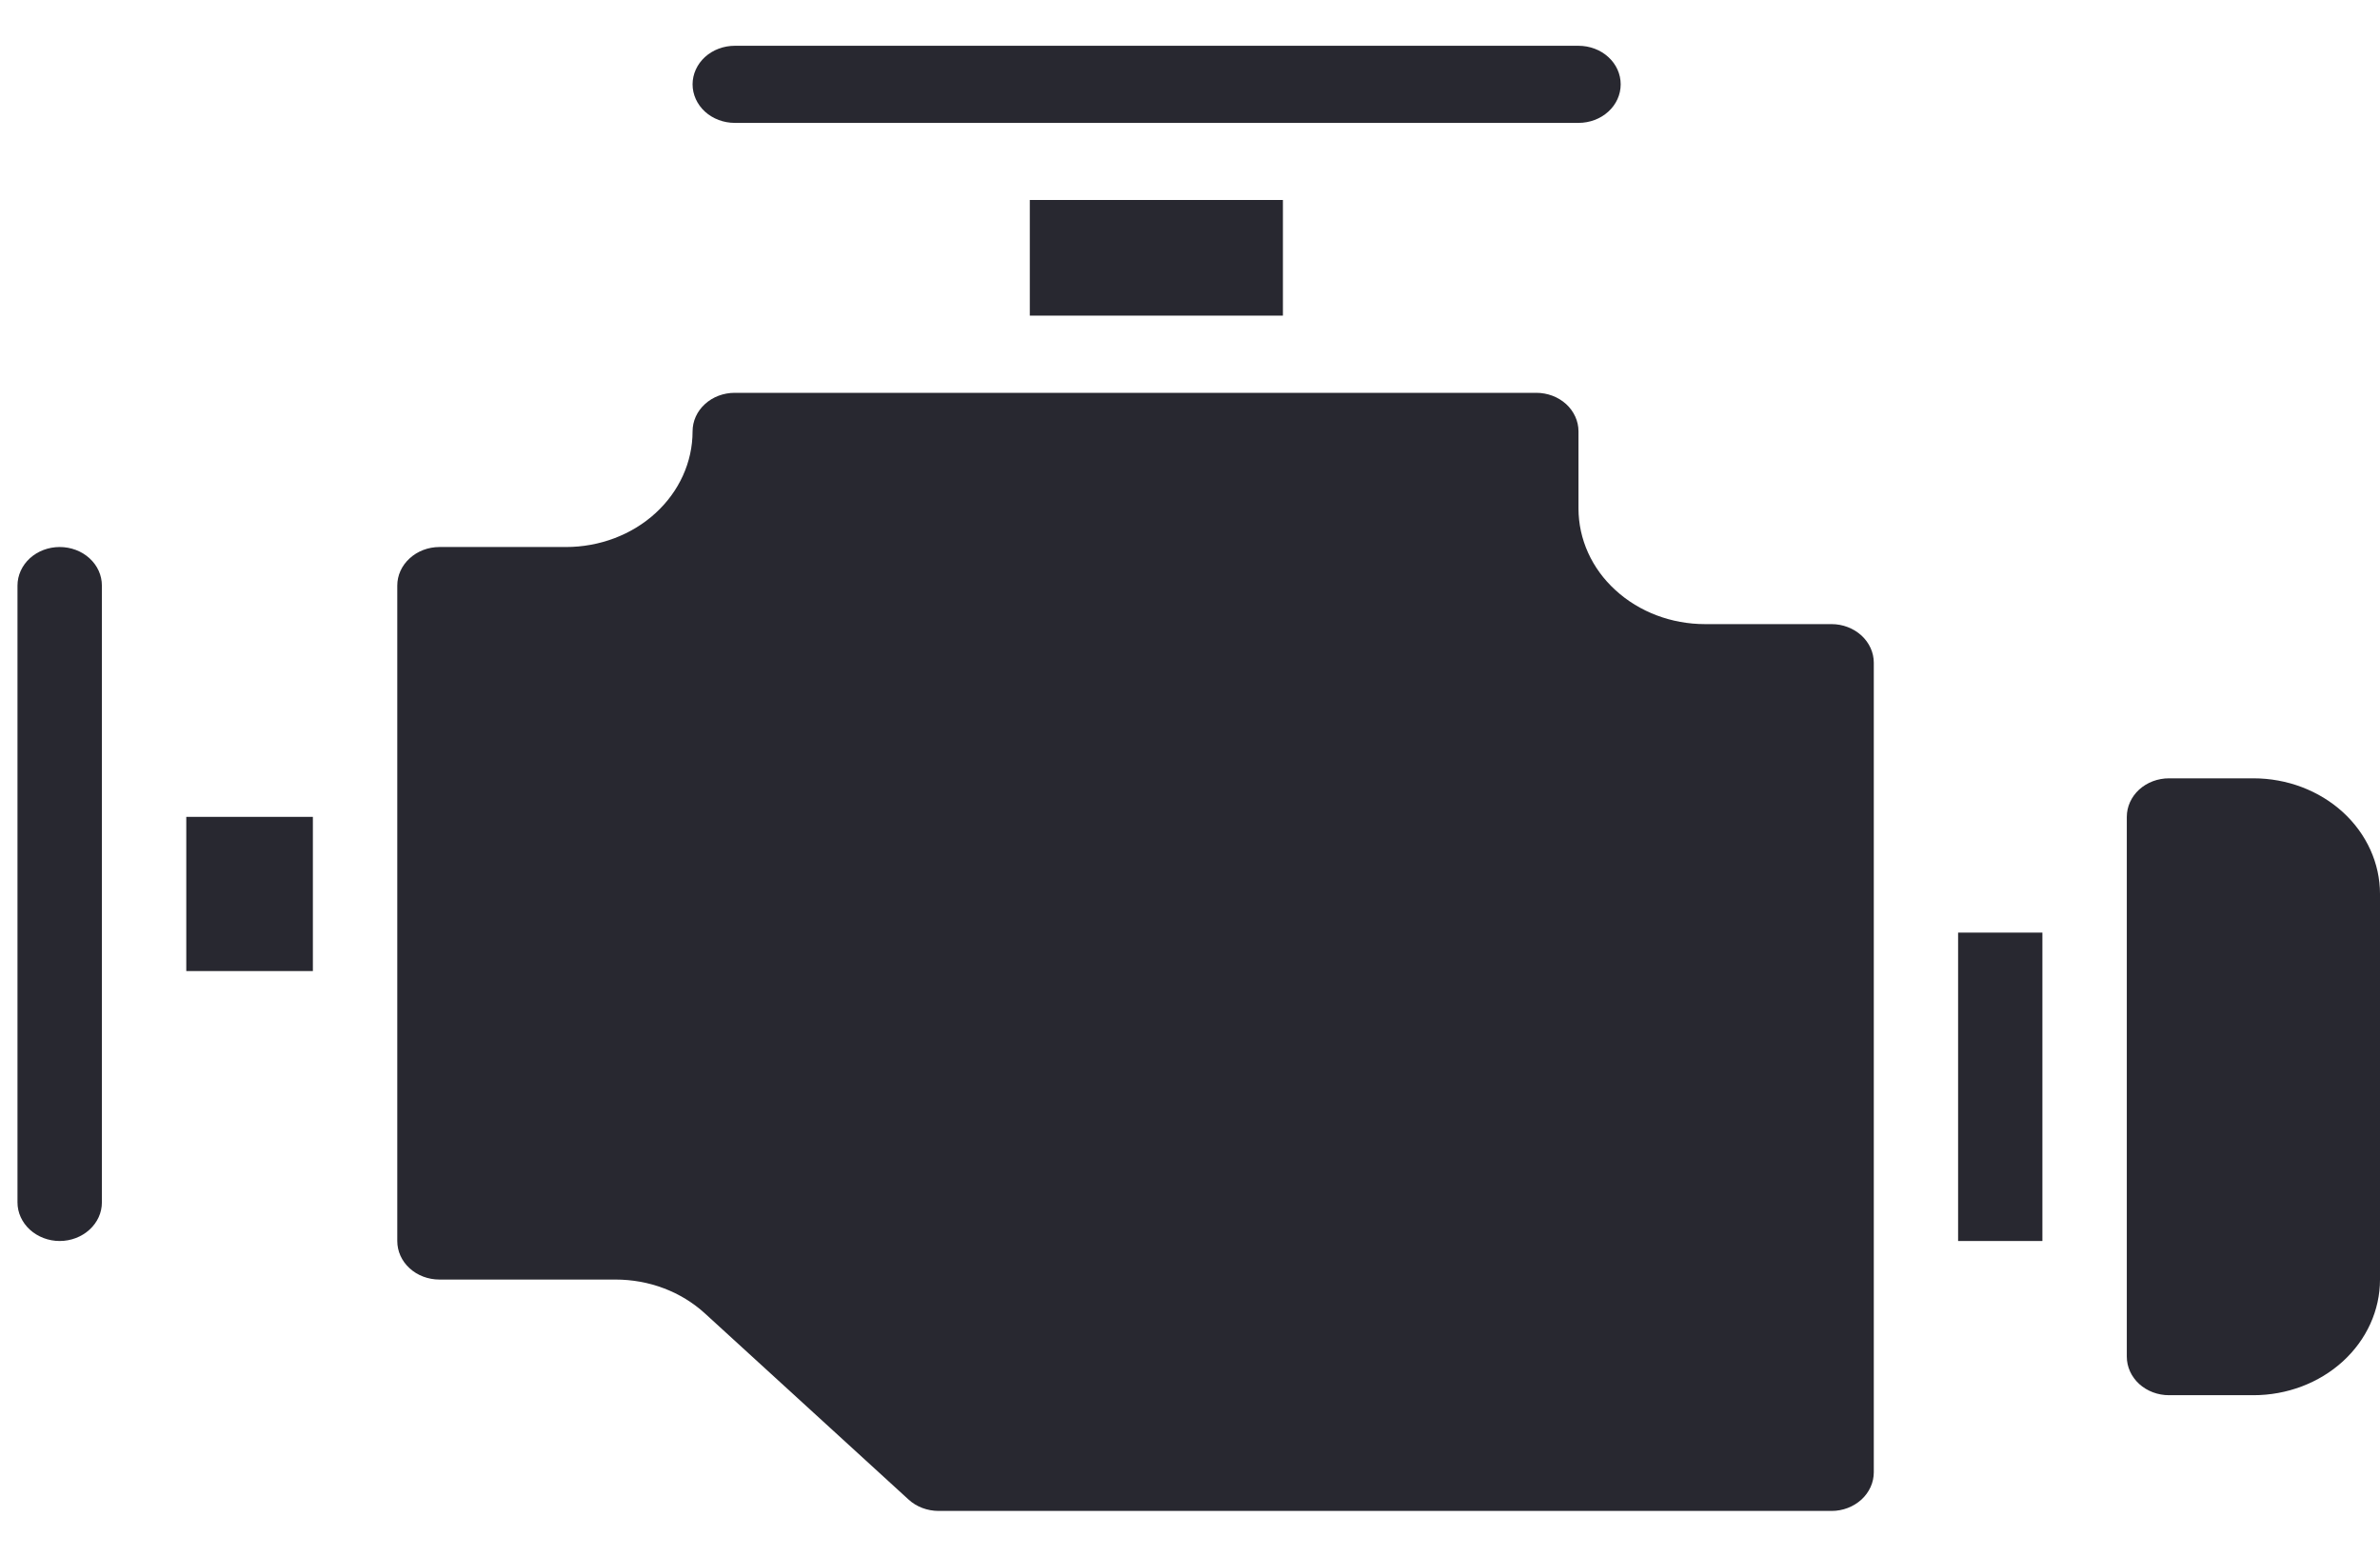
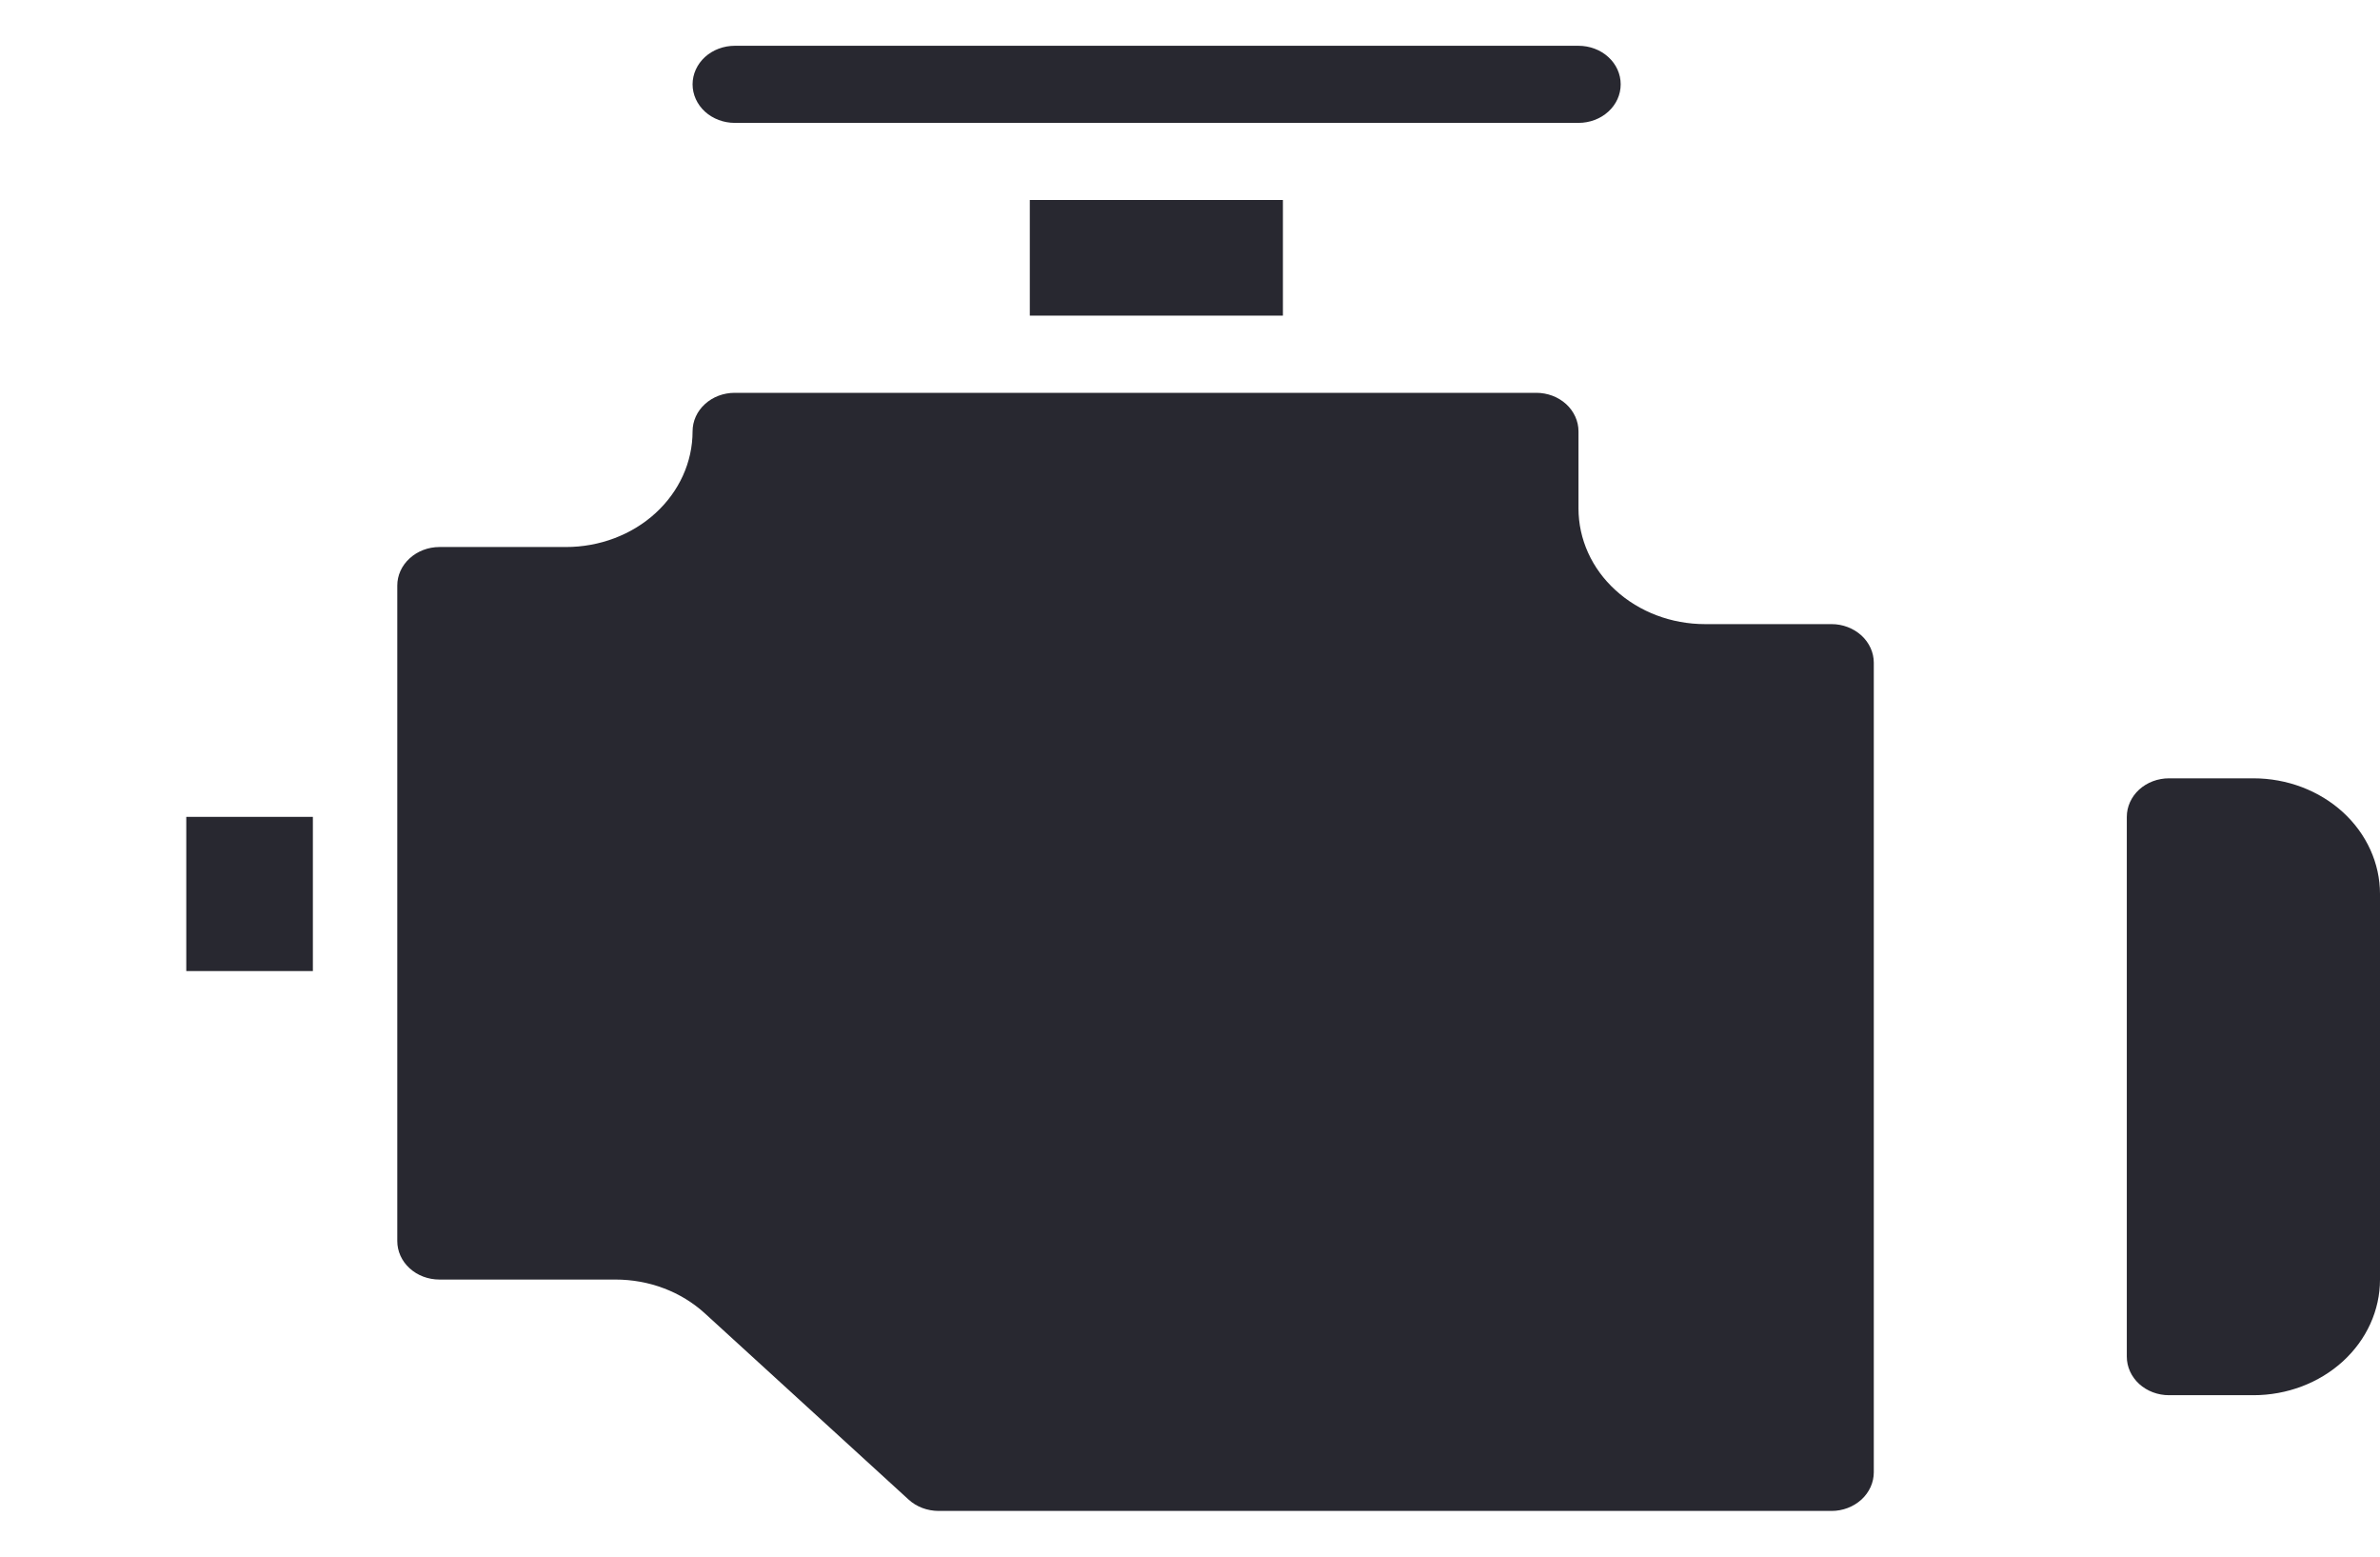
<svg xmlns="http://www.w3.org/2000/svg" width="26" height="17" viewBox="0 0 26 17" fill="none">
  <path d="M26 9.763C26 9.428 25.854 9.107 25.595 8.87C25.335 8.633 24.984 8.5 24.617 8.5H23.695C23.573 8.5 23.456 8.544 23.369 8.623C23.283 8.702 23.234 8.809 23.234 8.921V14.816C23.234 14.928 23.283 15.035 23.369 15.114C23.456 15.193 23.573 15.237 23.695 15.237H24.617C24.984 15.237 25.335 15.104 25.595 14.867C25.854 14.63 26 14.309 26 13.974V9.763Z" fill="#282830" />
  <path d="M2.035 8.921H3.418V10.605H2.035V8.921Z" fill="#282830" />
-   <path d="M21.391 10.185H22.312V13.553H21.391V10.185Z" fill="#282830" />
-   <path d="M1.113 6.395C1.113 6.283 1.065 6.176 0.978 6.097C0.892 6.018 0.774 5.974 0.652 5.974C0.53 5.974 0.413 6.018 0.326 6.097C0.24 6.176 0.191 6.283 0.191 6.395V13.132C0.191 13.243 0.24 13.35 0.326 13.429C0.413 13.508 0.53 13.553 0.652 13.553C0.774 13.553 0.892 13.508 0.978 13.429C1.065 13.35 1.113 13.243 1.113 13.132V6.395Z" fill="#282830" />
  <path d="M20.009 6.816H18.626C18.259 6.816 17.908 6.683 17.649 6.446C17.389 6.21 17.244 5.888 17.244 5.553V4.711C17.244 4.599 17.195 4.492 17.109 4.413C17.022 4.334 16.905 4.29 16.783 4.29H8.027C7.904 4.29 7.787 4.334 7.701 4.413C7.614 4.492 7.566 4.599 7.566 4.711C7.566 5.046 7.42 5.367 7.161 5.604C6.902 5.841 6.55 5.974 6.183 5.974H4.801C4.678 5.974 4.561 6.019 4.475 6.098C4.388 6.177 4.34 6.284 4.34 6.395V13.553C4.34 13.665 4.388 13.772 4.475 13.851C4.561 13.93 4.678 13.974 4.801 13.974H6.723C6.905 13.974 7.085 14.006 7.253 14.07C7.42 14.133 7.573 14.227 7.701 14.344L9.926 16.377C10.012 16.456 10.129 16.5 10.252 16.501H20.009C20.131 16.501 20.248 16.456 20.335 16.377C20.421 16.298 20.47 16.191 20.47 16.079V7.237C20.47 7.126 20.421 7.019 20.335 6.94C20.248 6.861 20.131 6.816 20.009 6.816Z" fill="#282830" />
  <path d="M11.25 2.184H14.015V3.447H11.25V2.184Z" fill="#282830" />
  <path d="M17.244 0.5H8.027C7.905 0.5 7.788 0.544 7.701 0.623C7.615 0.702 7.566 0.809 7.566 0.921C7.566 1.033 7.615 1.14 7.701 1.219C7.788 1.298 7.905 1.342 8.027 1.342H17.244C17.366 1.342 17.484 1.298 17.57 1.219C17.657 1.14 17.705 1.033 17.705 0.921C17.705 0.809 17.657 0.702 17.57 0.623C17.484 0.544 17.366 0.5 17.244 0.5Z" fill="#282830" />
</svg>